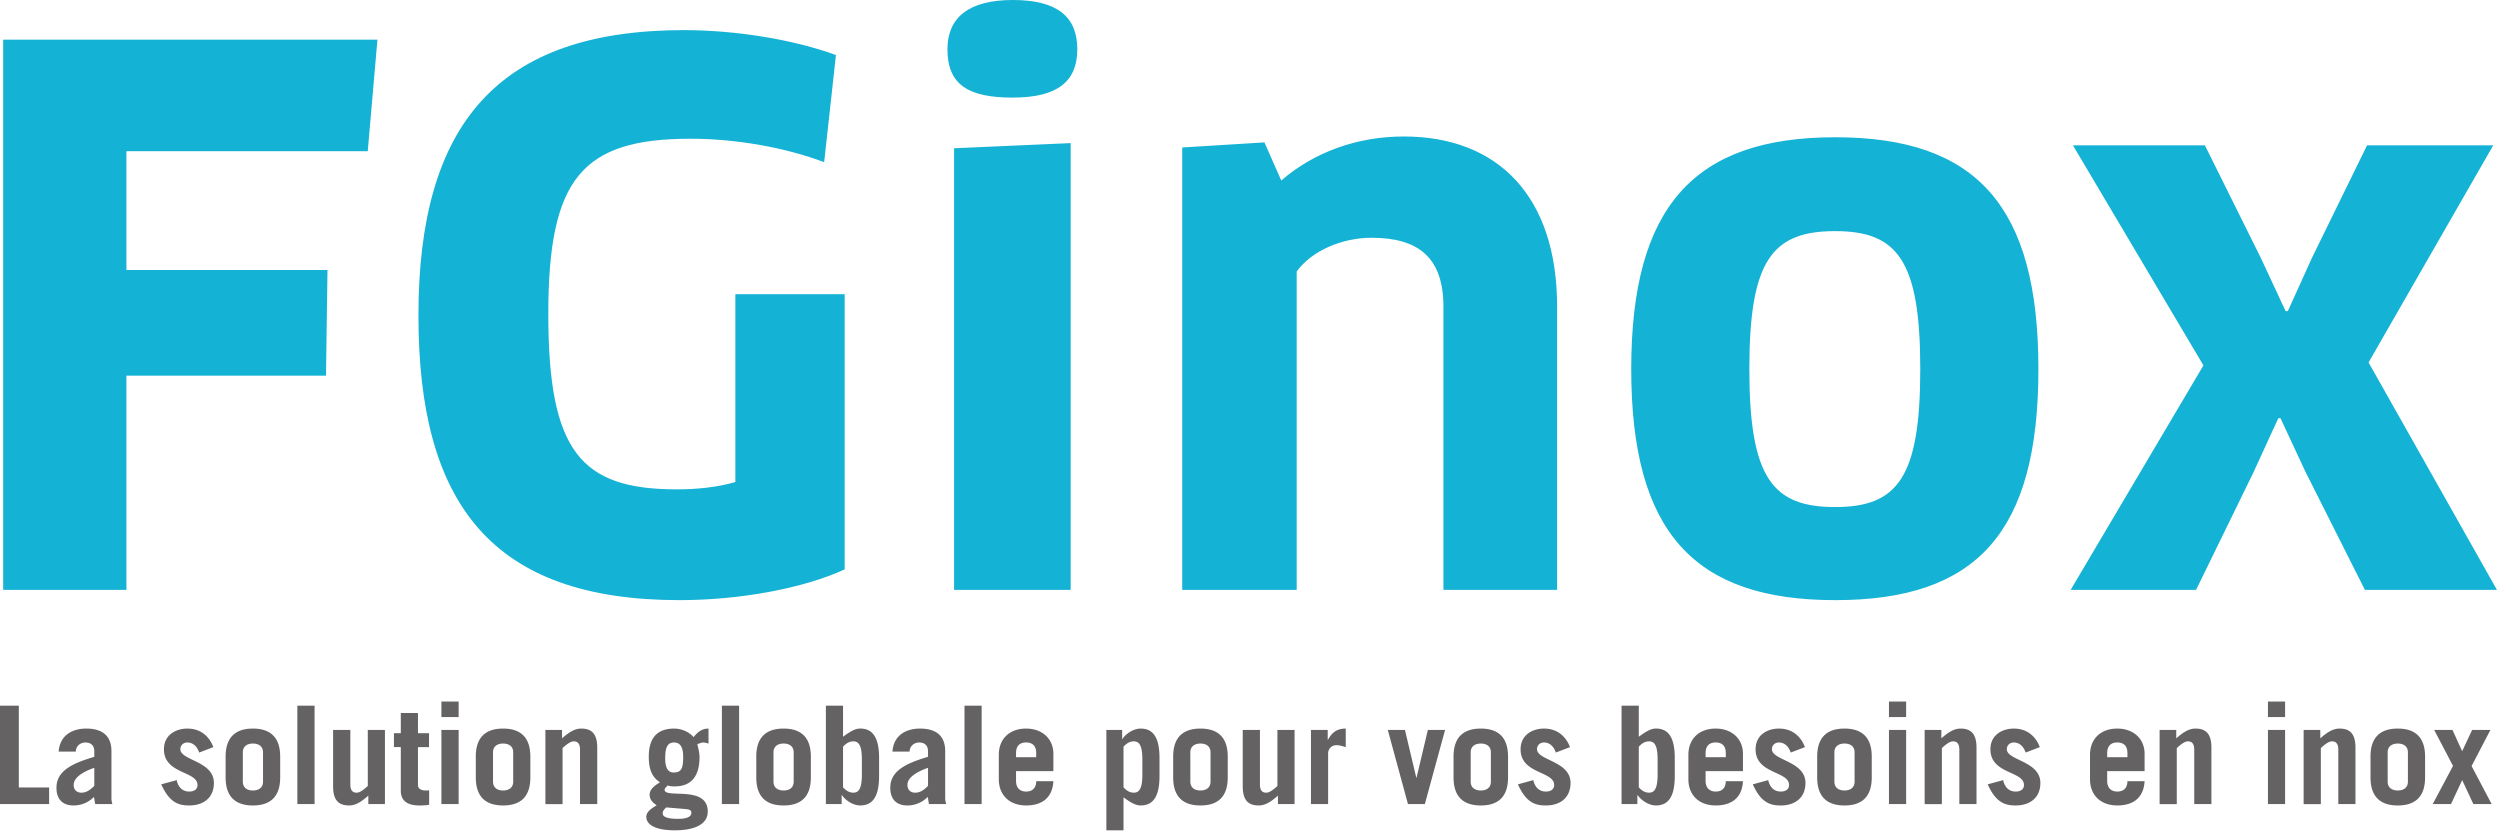
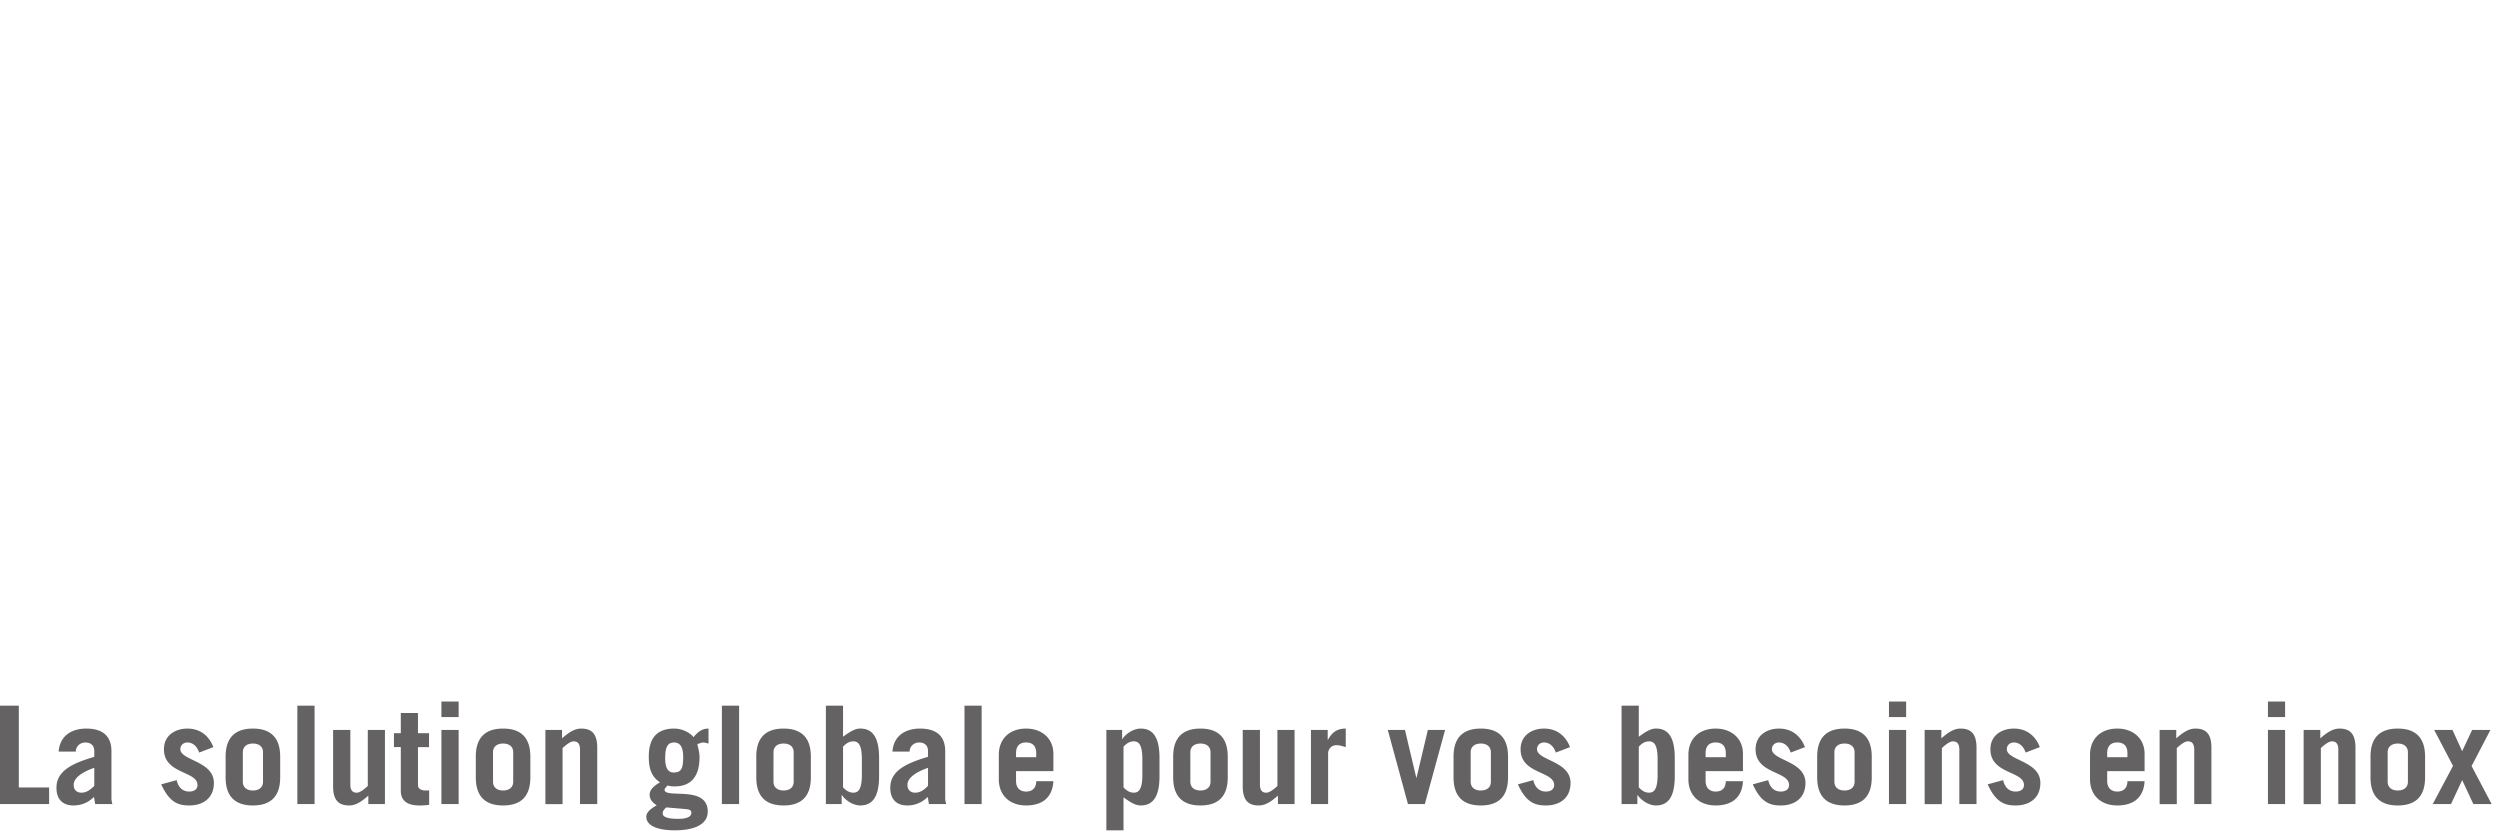
<svg xmlns="http://www.w3.org/2000/svg" width="165" height="55">
-   <path style="stroke:none;fill-rule:nonzero;fill:#14b2d4;fill-opacity:1" d="M8.344 9.977v7.843h13.27l-.098 6.973H8.344V38.93H.21V2.617h24.7l-.638 7.36H8.343M55.75 37.578c-2.71 1.254-6.926 2.031-10.895 2.031-12.394 0-17.238-6.34-17.238-18.785 0-12.687 5.278-18.836 17.528-18.836 3.437 0 7.261.63 10.027 1.645l-.777 7.07c-2.563-.969-5.813-1.547-8.817-1.547-7.16 0-9.39 2.614-9.39 11.567 0 9.058 2.132 11.574 8.472 11.574 1.406 0 2.711-.145 3.875-.484V19.418h7.215v18.16M62.969 38.93V9.785l7.695-.34V38.93Zm3.87-32.489c-2.901 0-4.308-.824-4.308-3.195C62.531 1.164 63.938 0 66.84 0c2.957 0 4.262 1.117 4.262 3.246 0 2.133-1.305 3.195-4.262 3.195M95.266 38.93V20.242c0-3.242-1.649-4.55-4.746-4.55-1.891 0-3.922.824-4.938 2.226V38.93h-7.555V9.734l5.426-.336 1.11 2.516c2.18-1.887 5.039-2.906 8.085-2.906 6.2 0 10.122 3.926 10.122 11.234V38.93h-7.504M121.121 33.465c4.117 0 5.617-1.942 5.617-9.106 0-7.168-1.5-9.105-5.617-9.105-4.164 0-5.664 1.937-5.664 9.105 0 7.215 1.55 9.106 5.664 9.106m0 6.144c-9.293 0-13.46-4.453-13.46-15.25 0-10.75 4.167-15.3 13.46-15.3 9.344 0 13.414 4.55 13.414 15.3 0 10.797-4.07 15.25-13.414 15.25M152.16 31.137l-1.648-3.535h-.145l-1.644 3.585-3.782 7.743h-8.277l8.762-14.813-8.613-14.527h8.71l3.68 7.41 1.649 3.535h.144L152.598 17l3.629-7.41h8.328l-8.23 14.332 8.472 15.008h-8.715l-3.922-7.793" />
  <path style="stroke:none;fill-rule:nonzero;fill:#656263;fill-opacity:1" d="M0 53.07v-6.496h1.242v5.399h2v1.097H0M6.223 50.676c-.676.234-1.36.613-1.36 1.125 0 .324.196.515.504.515.34 0 .582-.18.856-.449Zm-2.352-1.07c.082-1.09.91-1.52 1.82-1.52 1.204 0 1.664.61 1.664 1.484v3.106c0 .136.028.27.063.394H6.285c-.027-.125-.047-.277-.082-.476a1.86 1.86 0 0 1-1.351.566c-.684 0-1.125-.375-1.125-1.168 0-1.137 1.082-1.62 2.496-2.043v-.36c0-.425-.262-.585-.586-.585-.344 0-.633.25-.633.601H3.87M13.145 49.668c-.153-.45-.442-.664-.782-.664-.261 0-.46.187-.46.441 0 .754 2.214.774 2.214 2.23 0 .973-.683 1.485-1.629 1.485-.683 0-1.297-.168-1.847-1.394l1.02-.278c.097.457.378.754.827.754.34 0 .547-.16.547-.43 0-.937-2.215-.71-2.215-2.359 0-.926.75-1.367 1.551-1.367.844 0 1.43.484 1.711 1.223l-.937.359M16.027 51.594c0 .379.27.578.664.578.399 0 .668-.2.668-.578v-1.946c0-.375-.27-.574-.668-.574-.394 0-.664.2-.664.574Zm-1.136-1.657c0-1.292.668-1.851 1.8-1.851 1.133 0 1.801.559 1.801 1.852v1.37c0 1.297-.668 1.852-1.8 1.852-1.133 0-1.801-.555-1.801-1.851v-1.371M19.625 46.574h1.137v6.496h-1.137v-6.496M25.406 48.176v4.894H24.31v-.558c-.414.363-.801.648-1.27.648-.691 0-1.055-.347-1.055-1.258v-3.726h1.137v3.601c0 .325.11.54.414.54.235 0 .496-.227.738-.442v-3.7h1.133M26 49.309v-.918h.453v-1.332h1.133v1.332h.73v.918h-.73v2.504c0 .242.207.359.512.359.082 0 .156 0 .226-.008v.953a4.02 4.02 0 0 1-.648.043c-.738 0-1.223-.27-1.223-.972v-2.88H26M30.27 48.176v4.894h-1.137v-4.894Zm-1.137-.848v-1.027h1.137v1.027h-1.137M32.54 51.594c0 .379.269.578.663.578.399 0 .668-.2.668-.578v-1.946c0-.375-.27-.574-.668-.574-.394 0-.664.2-.664.574Zm-1.138-1.657c0-1.292.668-1.851 1.801-1.851 1.137 0 1.8.559 1.8 1.852v1.37c0 1.297-.663 1.852-1.8 1.852-1.133 0-1.8-.555-1.8-1.851v-1.371M35.996 53.07v-4.894h1.098v.554c.414-.359.8-.644 1.27-.644.69 0 1.054.352 1.054 1.258v3.726h-1.137v-3.597c0-.325-.105-.543-.414-.543-.234 0-.492.226-.738.441v3.7h-1.133M44.496 49.004c-.434 0-.594.297-.594 1.062 0 .61.196.918.54.918.484 0 .648-.183.648-1.035 0-.633-.2-.945-.594-.945Zm-.523 4.285c-.118.117-.235.215-.235.395 0 .254.371.359 1.035.359.54 0 .856-.133.856-.387 0-.16-.07-.234-.414-.261Zm2.789-4.215c-.09-.02-.258-.07-.348-.07-.117 0-.234.062-.39.105.074.325.144.57.144.868 0 1.222-.52 1.925-1.637 1.925-.164 0-.297-.007-.468-.062-.063.09-.2.168-.2.285 0 .613 2.848-.332 2.848 1.441 0 .84-.867 1.235-2.18 1.235-1.207 0-1.875-.344-1.875-.89 0-.372.418-.595.688-.766-.27-.165-.469-.38-.469-.696 0-.386.406-.648.684-.816-.551-.363-.739-.883-.739-1.703 0-1.051.407-1.844 1.676-1.844.469 0 .988.215 1.277.566.29-.359.567-.566.989-.566v.988M47.645 46.574h1.136v6.496h-1.136v-6.496M51.05 51.594c0 .379.27.578.665.578.398 0 .668-.2.668-.578v-1.946c0-.375-.27-.574-.668-.574-.395 0-.664.2-.664.574Zm-1.136-1.657c0-1.292.668-1.851 1.8-1.851 1.138 0 1.802.559 1.802 1.852v1.37c0 1.297-.664 1.852-1.801 1.852-1.133 0-1.8-.555-1.8-1.851v-1.371M55.64 51.965c.227.242.434.351.684.351.309 0 .559-.199.559-1.171v-1.043c0-.973-.25-1.172-.559-1.172-.25 0-.457.11-.683.351Zm-1.132 1.105v-6.496h1.133v2.051c.539-.395.828-.54 1.136-.54.88 0 1.243.685 1.243 1.946v1.188c0 1.258-.364 1.941-1.243 1.941-.507 0-1.011-.375-1.207-.683h-.02v.593h-1.042M61.25 50.676c-.676.234-1.36.613-1.36 1.125 0 .324.2.515.505.515.343 0 .585-.18.855-.449Zm-2.348-1.07c.078-1.09.907-1.52 1.817-1.52 1.207 0 1.664.61 1.664 1.484v3.106c0 .136.027.27.066.394h-1.136c-.028-.125-.043-.277-.083-.476a1.85 1.85 0 0 1-1.347.566c-.684 0-1.125-.375-1.125-1.168 0-1.137 1.078-1.62 2.492-2.043v-.36c0-.425-.262-.585-.586-.585-.34 0-.629.25-.629.601h-1.133M63.656 46.574h1.133v6.496h-1.133v-6.496M68.39 49.977v-.274c0-.43-.206-.7-.667-.7-.457 0-.664.27-.664.7v.274Zm-1.331.918v.648c0 .484.285.7.664.7.476 0 .668-.306.668-.684h1.132c-.054 1.007-.656 1.601-1.8 1.601-1.078 0-1.801-.664-1.801-1.734V49.82c0-1.07.723-1.734 1.8-1.734 1.055 0 1.801.664 1.801 1.664v1.145H67.06M74.152 51.965c.223.242.434.351.684.351.309 0 .559-.199.559-1.171v-1.043c0-.973-.25-1.172-.56-1.172-.25 0-.46.11-.683.351Zm-.09-3.79v.595h.02c.195-.31.7-.684 1.203-.684.883 0 1.242.684 1.242 1.945v1.188c0 1.258-.359 1.941-1.242 1.941-.305 0-.594-.14-1.133-.539v2.18H73.02v-6.625h1.043M78.563 51.594c0 .379.273.578.667.578.395 0 .665-.2.665-.578v-1.946c0-.375-.27-.574-.665-.574-.394 0-.668.2-.668.574Zm-1.133-1.657c0-1.292.668-1.851 1.8-1.851 1.133 0 1.801.559 1.801 1.852v1.37c0 1.297-.668 1.852-1.8 1.852-1.133 0-1.801-.555-1.801-1.851v-1.371M85.441 48.176v4.894h-1.097v-.558c-.414.363-.801.648-1.27.648-.691 0-1.054-.347-1.054-1.258v-3.726h1.136v3.601c0 .325.106.54.414.54.235 0 .496-.227.739-.442v-3.7h1.132M86.523 53.07v-4.894h1.106v.648h.02c.261-.488.601-.738 1.171-.738v1.223c-.191-.055-.406-.125-.605-.125a.534.534 0 0 0-.559.539v3.347h-1.133M93.473 51.324h.02l.745-3.148h1.137l-1.336 4.894h-1.113l-1.332-4.894h1.133l.746 3.148M97.066 51.594c0 .379.27.578.668.578.395 0 .664-.2.664-.578v-1.946c0-.375-.27-.574-.664-.574-.398 0-.668.2-.668.574Zm-1.132-1.657c0-1.292.664-1.851 1.8-1.851 1.133 0 1.797.559 1.797 1.852v1.37c0 1.297-.664 1.852-1.797 1.852-1.136 0-1.8-.555-1.8-1.851v-1.371M102.684 49.668c-.153-.45-.442-.664-.782-.664-.261 0-.46.187-.46.441 0 .754 2.214.774 2.214 2.23 0 .973-.683 1.485-1.629 1.485-.683 0-1.297-.168-1.843-1.394l1.015-.278c.098.457.38.754.828.754.344 0 .547-.16.547-.43 0-.937-2.215-.71-2.215-2.359 0-.926.75-1.367 1.551-1.367.844 0 1.43.484 1.711 1.223l-.937.359M108.16 51.965c.223.242.43.351.684.351.304 0 .558-.199.558-1.171v-1.043c0-.973-.254-1.172-.558-1.172-.254 0-.461.11-.684.351Zm-1.137 1.105v-6.496h1.137v2.051c.54-.395.828-.54 1.133-.54.883 0 1.242.685 1.242 1.946v1.188c0 1.258-.36 1.941-1.242 1.941-.504 0-1.008-.375-1.207-.683h-.02v.593h-1.043M113.902 49.977v-.274c0-.43-.207-.7-.668-.7-.457 0-.664.27-.664.7v.274Zm-1.332.918v.648c0 .484.29.7.664.7.48 0 .668-.306.668-.684h1.133c-.05 1.007-.656 1.601-1.8 1.601-1.079 0-1.801-.664-1.801-1.734V49.82c0-1.07.722-1.734 1.8-1.734 1.055 0 1.801.664 1.801 1.664v1.145h-2.465M118.188 49.668c-.153-.45-.442-.664-.782-.664-.261 0-.46.187-.46.441 0 .754 2.214.774 2.214 2.23 0 .973-.683 1.485-1.629 1.485-.683 0-1.297-.168-1.847-1.394l1.02-.278c.097.457.378.754.827.754.34 0 .547-.16.547-.43 0-.937-2.21-.71-2.21-2.359 0-.926.745-1.367 1.546-1.367.848 0 1.434.484 1.711 1.223l-.938.359M121.07 51.594c0 .379.27.578.664.578.399 0 .668-.2.668-.578v-1.946c0-.375-.27-.574-.668-.574-.394 0-.664.2-.664.574Zm-1.136-1.657c0-1.292.668-1.851 1.8-1.851 1.137 0 1.801.559 1.801 1.852v1.37c0 1.297-.664 1.852-1.8 1.852-1.133 0-1.801-.555-1.801-1.851v-1.371M125.805 48.176v4.894h-1.133v-4.894Zm-1.133-.848v-1.027h1.133v1.027h-1.133M127.027 53.07v-4.894h1.102v.554c.414-.359.8-.644 1.27-.644.69 0 1.05.352 1.05 1.258v3.726h-1.133v-3.597c0-.325-.109-.543-.414-.543-.234 0-.496.226-.738.441v3.7h-1.137M133.691 49.668c-.152-.45-.441-.664-.78-.664-.263 0-.462.187-.462.441 0 .754 2.215.774 2.215 2.23 0 .973-.684 1.485-1.629 1.485-.683 0-1.297-.168-1.847-1.394l1.019-.278c.098.457.379.754.828.754.34 0 .547-.16.547-.43 0-.937-2.215-.71-2.215-2.359 0-.926.75-1.367 1.551-1.367.844 0 1.43.484 1.71 1.223l-.937.359M140.41 49.977v-.274c0-.43-.207-.7-.668-.7-.457 0-.668.27-.668.7v.274Zm-1.336.918v.648c0 .484.29.7.668.7.477 0 .668-.306.668-.684h1.133c-.055 1.007-.656 1.601-1.8 1.601-1.083 0-1.802-.664-1.802-1.734V49.82c0-1.07.72-1.734 1.801-1.734 1.055 0 1.801.664 1.801 1.664v1.145h-2.469M142.535 53.07v-4.894h1.098v.554c.414-.359.8-.644 1.265-.644.696 0 1.055.352 1.055 1.258v3.726h-1.133v-3.597c0-.325-.11-.543-.414-.543-.234 0-.496.226-.738.441v3.7h-1.133M150.816 48.176v4.894h-1.132v-4.894Zm-1.132-.848v-1.027h1.132v1.027h-1.132M152.04 53.07v-4.894h1.1v.554c.415-.359.801-.644 1.27-.644.692 0 1.05.352 1.05 1.258v3.726h-1.132v-3.597c0-.325-.11-.543-.414-.543-.234 0-.496.226-.738.441v3.7h-1.137M157.586 51.594c0 .379.273.578.668.578.394 0 .668-.2.668-.578v-1.946c0-.375-.274-.574-.668-.574-.395 0-.668.2-.668.574Zm-1.133-1.657c0-1.292.668-1.851 1.8-1.851 1.134 0 1.802.559 1.802 1.852v1.37c0 1.297-.668 1.852-1.801 1.852s-1.8-.555-1.8-1.851v-1.371M160.656 48.176h1.207l.64 1.402.657-1.402h1.207l-1.242 2.383 1.324 2.511h-1.207l-.738-1.582-.738 1.582h-1.207l1.34-2.52-1.243-2.374" />
</svg>